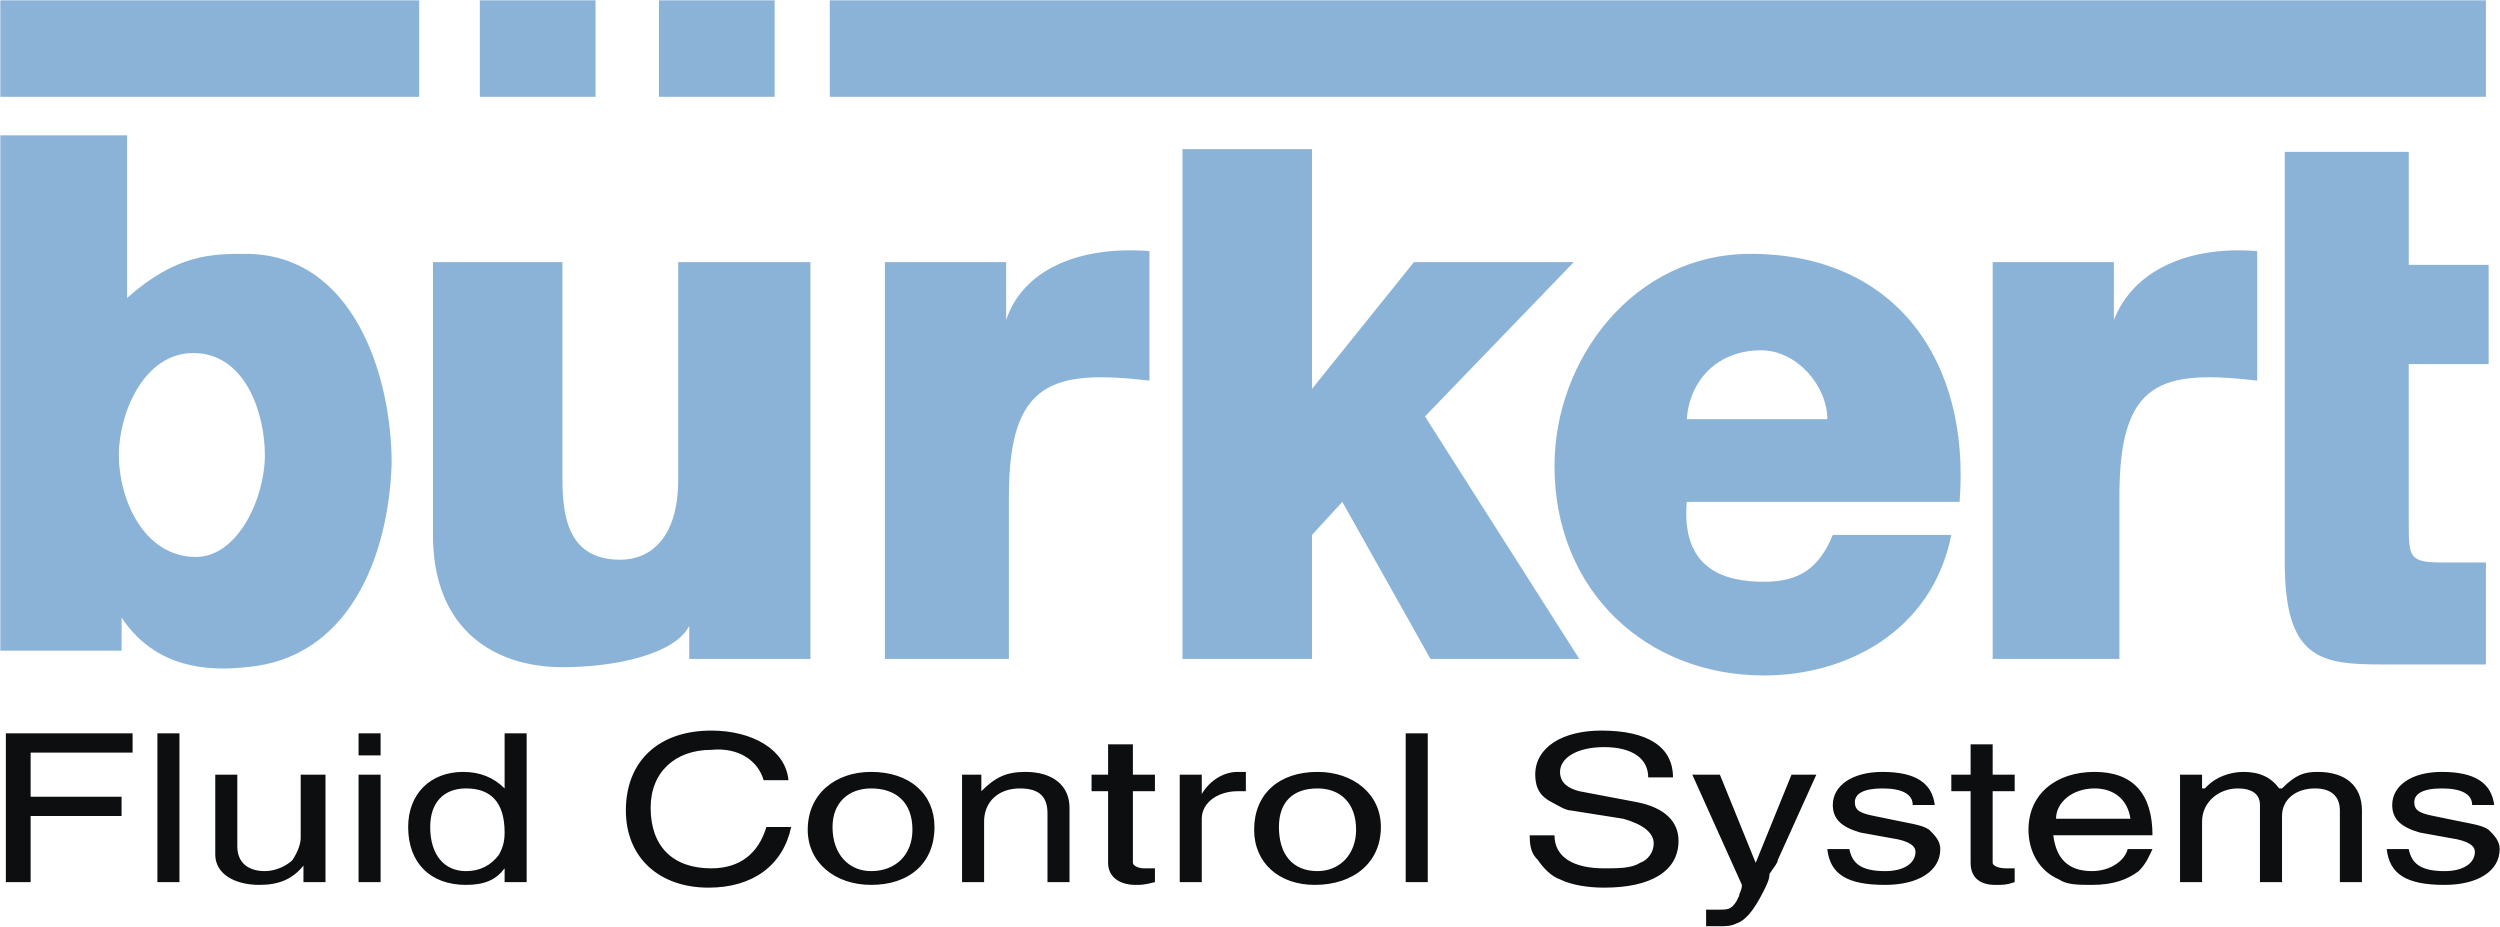
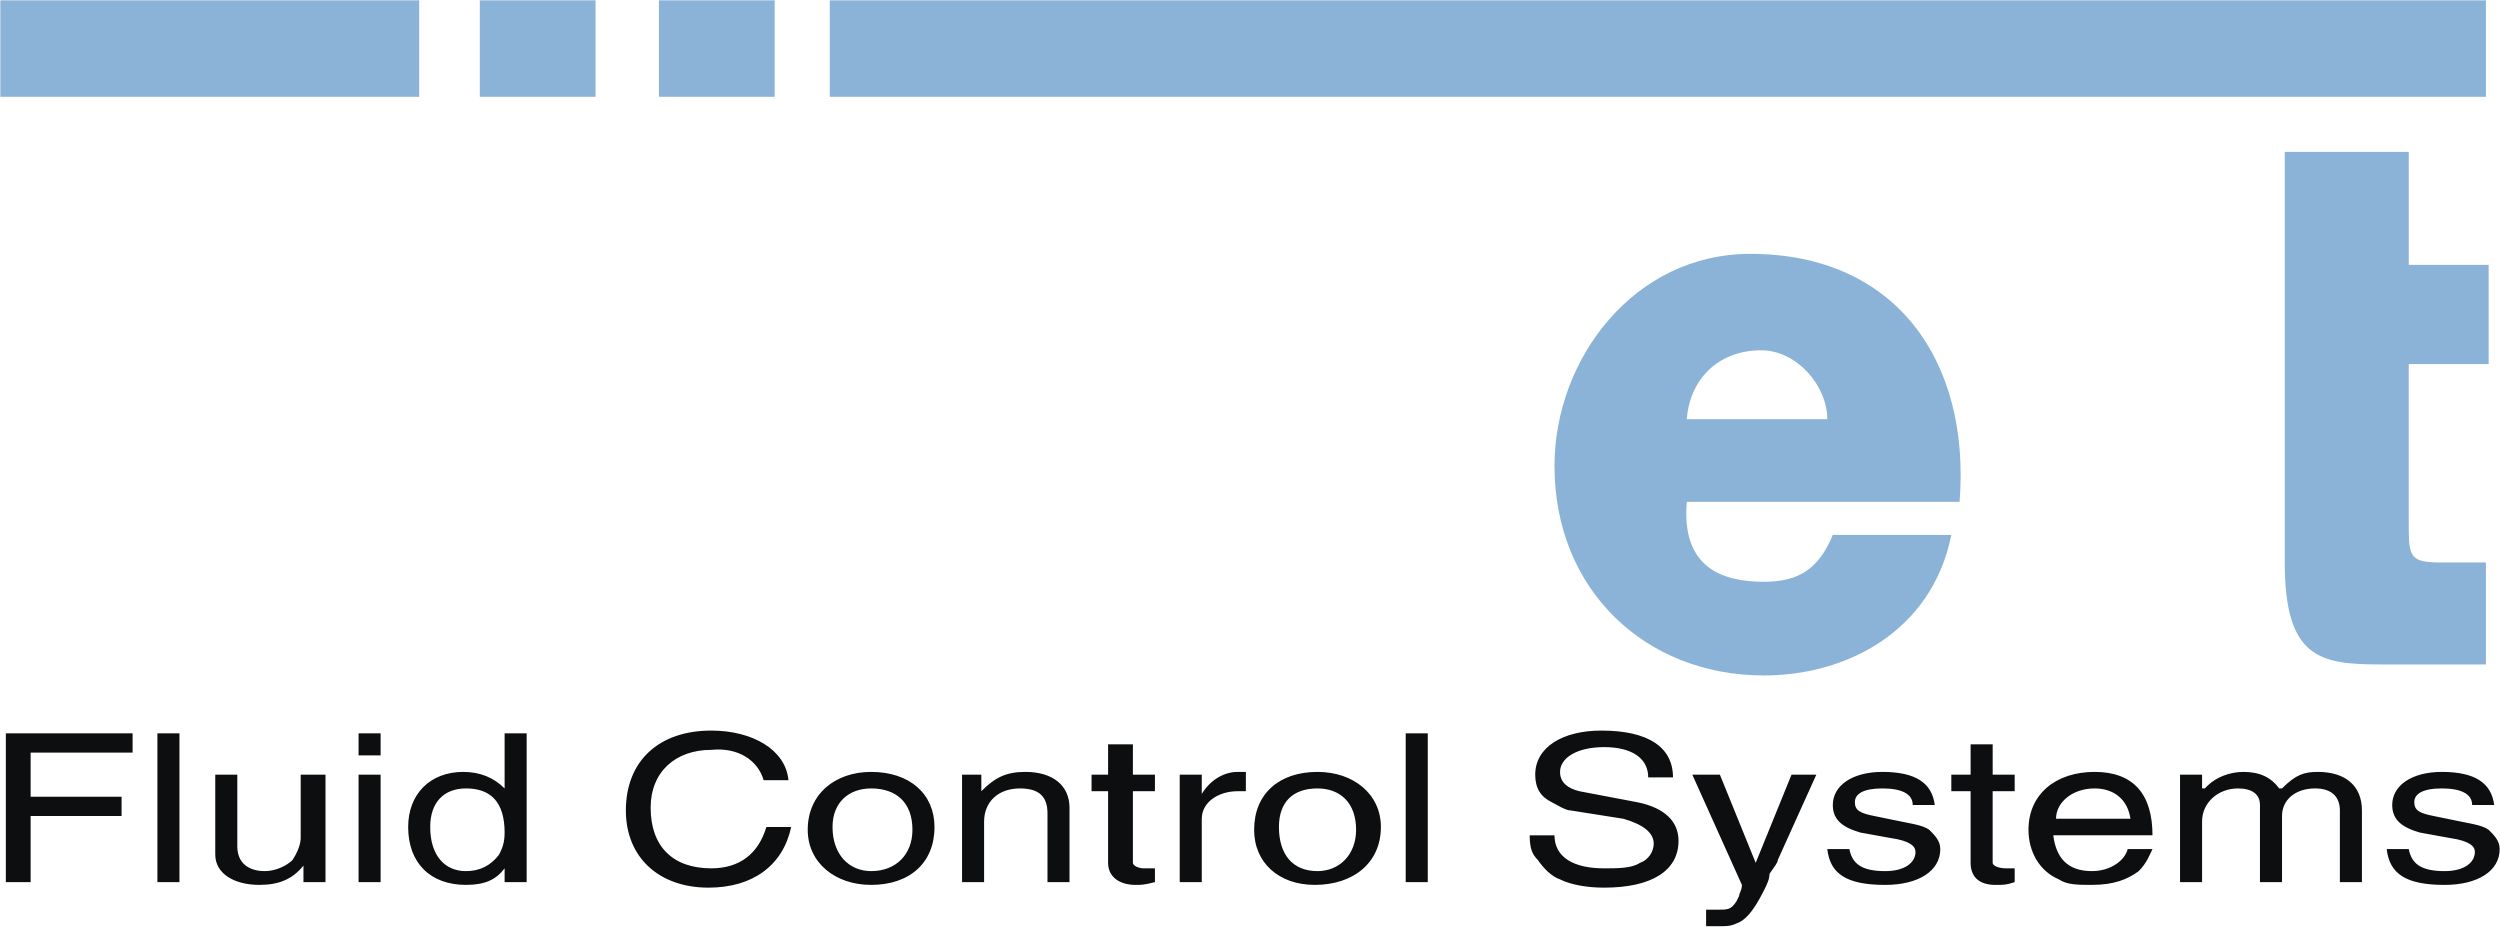
<svg xmlns="http://www.w3.org/2000/svg" viewBox="8.481 63.802 175.793 65.151">
  <g fill-rule="evenodd" clip-rule="evenodd">
-     <path d="M8.504 73.32h8.914v11.432c3.488-3.1 6.007-3.1 8.332-3.1 7.557 0 10.27 8.526 10.27 14.726-.193 6.396-2.906 13.759-10.27 14.339-5.232.582-7.557-1.744-8.72-3.488v2.326H8.504V73.32zm13.564 15.307c-3.488 0-5.231 4.263-5.231 7.169 0 3.1 1.744 7.17 5.425 7.17 2.906 0 4.844-4.07 4.844-7.17 0-2.906-1.356-7.169-5.038-7.169zM65.472 110.137h-8.526v-2.326c-.969 1.938-5.038 2.906-8.914 2.906-4.65 0-9.107-2.52-9.107-9.301V82.233h9.107v15.308c0 2.906.581 5.619 4.069 5.619 2.131 0 4.069-1.551 4.069-5.619V82.233h9.301v27.904h.001zM70.704 82.233h8.526v4.069c1.163-3.488 5.038-5.232 10.076-4.844v9.107c-6.782-.775-9.882 0-9.882 8.138v11.434h-8.72V82.233zM148.6 82.233h8.525v4.069c1.355-3.488 5.23-5.232 10.076-4.844v9.107c-6.783-.775-9.689 0-9.689 8.138v11.434H148.6V82.233zM91.63 74.289h9.108v16.857l7.17-8.913h11.238l-10.464 10.851 10.851 17.053H109.07l-6.201-11.045-2.131 2.324v8.721H91.63V74.289z" fill="#8ab3d7" />
    <path d="M127.09 99.092c-.387 4.65 2.52 5.619 5.426 5.619 2.52 0 3.875-.969 4.844-3.295h8.332c-1.355 6.781-7.363 9.883-13.176 9.883-8.332 0-14.727-6.008-14.727-14.727 0-7.558 5.619-14.92 13.758-14.92 10.27 0 15.502 7.557 14.727 17.44H127.09zm9.883-5.814c0-2.325-2.131-4.844-4.65-4.844-3.1 0-5.037 2.131-5.232 4.844h9.882zM177.857 82.427h5.619v6.976h-5.619v11.045c0 2.52 0 2.906 2.326 2.906h3.1v7.17h-7.363c-4.264 0-6.781-.387-6.781-7.17V74.482h8.719v7.945h-.001zM8.504 70.607h29.453v-6.782H8.504v6.782zM42.22 70.607h8.138v-6.782H42.22v6.782zM54.815 70.607h8.138v-6.782h-8.138v6.782zM66.828 70.607h116.455v-6.782H66.828v6.782z" fill="#8ab3d7" />
    <path fill="#0c0e0f" d="M8.892 115.367v10.463h1.743v-4.65h6.395v-1.356h-6.395v-3.099h7.17v-1.358H8.892zM19.549 115.367v10.463h1.55v-10.463h-1.55zM23.618 118.273v5.619c0 1.357 1.356 2.133 3.1 2.133 1.356 0 2.325-.389 3.101-1.357v1.162h1.55v-7.557h-1.744v4.457c0 .389-.193.969-.581 1.551-.388.387-1.163.775-1.938.775-1.163 0-1.938-.582-1.938-1.744v-5.039h-1.55zM33.694 115.367v1.551h1.55v-1.551h-1.55zm0 2.906v7.557h1.55v-7.557h-1.55zM43.964 115.367v3.875c-.775-.775-1.744-1.162-2.907-1.162-2.325 0-3.875 1.551-3.875 3.875 0 2.52 1.55 4.07 4.069 4.07 1.356 0 2.131-.389 2.713-1.164v.969h1.55v-10.463h-1.55zm-2.713 3.875c1.744 0 2.713.969 2.713 3.102 0 .775-.194 1.162-.388 1.549-.582.775-1.356 1.164-2.325 1.164-1.55 0-2.519-1.164-2.519-3.102 0-1.744.969-2.713 2.519-2.713zM63.922 118.662c-.194-2.133-2.519-3.488-5.425-3.488-3.682 0-6.007 2.131-6.007 5.619 0 3.295 2.325 5.426 5.812 5.426 3.101 0 5.232-1.551 5.813-4.264h-1.744c-.581 1.938-1.938 2.906-3.875 2.906-2.713 0-4.263-1.549-4.263-4.262 0-2.52 1.744-4.07 4.263-4.07 1.938-.193 3.294.775 3.681 2.133h1.745zM69.735 118.08c-2.519 0-4.457 1.551-4.457 4.068 0 2.326 1.938 3.877 4.457 3.877 2.713 0 4.457-1.551 4.457-4.07-.001-2.324-1.744-3.875-4.457-3.875zm0 1.162c1.744 0 2.906.969 2.906 2.906 0 1.744-1.162 2.908-2.906 2.908-1.55 0-2.713-1.164-2.713-3.102 0-1.743 1.163-2.712 2.713-2.712zM83.686 125.83v-5.23c0-1.551-1.162-2.52-3.1-2.52-1.356 0-2.131.387-3.1 1.357v-1.164H76.13v7.557h1.55v-4.262c0-1.357.969-2.326 2.52-2.326 1.356 0 1.937.582 1.937 1.744v4.844h1.549zM86.399 116.143v2.131h-1.163v1.164h1.163v5.037c0 .969.775 1.551 1.938 1.551.388 0 .582 0 1.356-.195v-.969h-.775c-.388 0-.775-.193-.775-.387v-5.037h1.55v-1.164h-1.55v-2.131h-1.744zM96.087 118.08h-.581c-.969 0-1.938.582-2.52 1.551v-1.357h-1.55v7.557h1.55v-4.455c0-1.164 1.163-1.938 2.52-1.938h.581v-1.358zM101.125 118.08c-2.713 0-4.457 1.551-4.457 4.068 0 2.326 1.744 3.877 4.263 3.877 2.713 0 4.65-1.551 4.65-4.07.001-2.324-1.936-3.875-4.456-3.875zm0 1.162c1.551 0 2.713.969 2.713 2.906 0 1.744-1.162 2.908-2.713 2.908-1.744 0-2.713-1.164-2.713-3.102 0-1.743.969-2.712 2.713-2.712zM107.326 115.367v10.463h1.551v-10.463h-1.551zM126.121 118.467c0-2.131-1.744-3.293-5.037-3.293-2.713 0-4.65 1.162-4.65 3.1 0 .969.387 1.551 1.162 1.938.387.195.969.582 1.355.582l3.682.582c1.357.387 2.133.969 2.133 1.744 0 .58-.389 1.162-.969 1.355-.582.387-1.551.387-2.52.387-2.131 0-3.488-.773-3.488-2.324h-1.744c0 .969.195 1.355.582 1.744.387.58.969 1.162 1.551 1.355.773.389 1.938.582 3.1.582 3.295 0 5.232-1.162 5.232-3.295 0-1.355-.969-2.324-2.906-2.713l-4.07-.773c-.775-.195-1.355-.582-1.355-1.357 0-.969 1.162-1.744 3.1-1.744s3.1.775 3.1 2.131h1.742v-.001zM127.479 118.273l3.488 7.752c0 .387-.195.58-.195.775l-.193.387c-.387.582-.582.582-1.355.582h-.775v1.162h.969c.387 0 .775 0 1.162-.193.582-.195 1.162-.775 1.938-2.326.193-.387.389-.775.389-1.162.387-.582.58-.775.58-.969l2.713-6.008h-1.744l-2.52 6.201-2.518-6.201h-1.939zM144.529 120.406c-.193-1.551-1.355-2.326-3.682-2.326-2.131 0-3.488.969-3.488 2.326 0 .969.582 1.549 1.938 1.938l2.133.387c1.355.193 1.744.582 1.744.969 0 .775-.775 1.357-2.133 1.357-1.744 0-2.324-.582-2.518-1.551h-1.551c.193 1.744 1.355 2.52 4.068 2.52 2.326 0 3.877-.969 3.877-2.52 0-.582-.389-.969-.775-1.357-.582-.387-1.164-.387-3.875-.969-.971-.193-1.357-.387-1.357-.969 0-.58.582-.969 1.938-.969 1.357 0 2.131.389 2.131 1.164h1.55zM147.049 116.143v2.131h-1.357v1.164h1.357v5.037c0 .969.582 1.551 1.744 1.551.58 0 .775 0 1.355-.195v-.969h-.58c-.582 0-.969-.193-.969-.387v-5.037h1.549v-1.164H148.6v-2.131h-1.551zM159.838 122.537c0-2.906-1.357-4.457-4.07-4.457s-4.65 1.551-4.65 4.068c0 1.551.775 2.908 2.133 3.488.58.389 1.355.389 2.324.389 1.551 0 2.52-.389 3.295-.969.58-.582.773-1.164.969-1.551h-1.744c-.193.775-1.162 1.551-2.52 1.551-1.744 0-2.52-.969-2.713-2.52h6.976v.001zm-6.783-1.162c0-1.164 1.164-2.133 2.713-2.133 1.357 0 2.326.775 2.52 2.133h-5.233zM168.75 119.242c-.58-.775-1.355-1.162-2.518-1.162-.969 0-1.938.387-2.52.969l-.193.193h-.195v-.969h-1.549v7.557h1.549v-4.262c0-1.357 1.164-2.326 2.52-2.326.969 0 1.551.389 1.551 1.164v5.424h1.551v-4.65c0-1.162.969-1.938 2.324-1.938 1.162 0 1.744.582 1.744 1.551v5.037h1.551v-5.037c0-1.744-1.164-2.713-3.102-2.713-.969 0-1.549.193-2.518 1.162h-.195zM183.865 120.406c-.195-1.551-1.357-2.326-3.682-2.326-2.133 0-3.488.969-3.488 2.326 0 .969.58 1.549 1.938 1.938l2.131.387c1.357.193 1.744.582 1.744.969 0 .775-.775 1.357-2.131 1.357-1.744 0-2.326-.582-2.52-1.551h-1.549c.193 1.744 1.355 2.52 4.068 2.52 2.324 0 3.875-.969 3.875-2.52 0-.582-.387-.969-.775-1.357-.58-.387-1.162-.387-3.875-.969-.969-.193-1.355-.387-1.355-.969 0-.58.58-.969 1.938-.969 1.355 0 2.131.389 2.131 1.164h1.55z" />
  </g>
</svg>